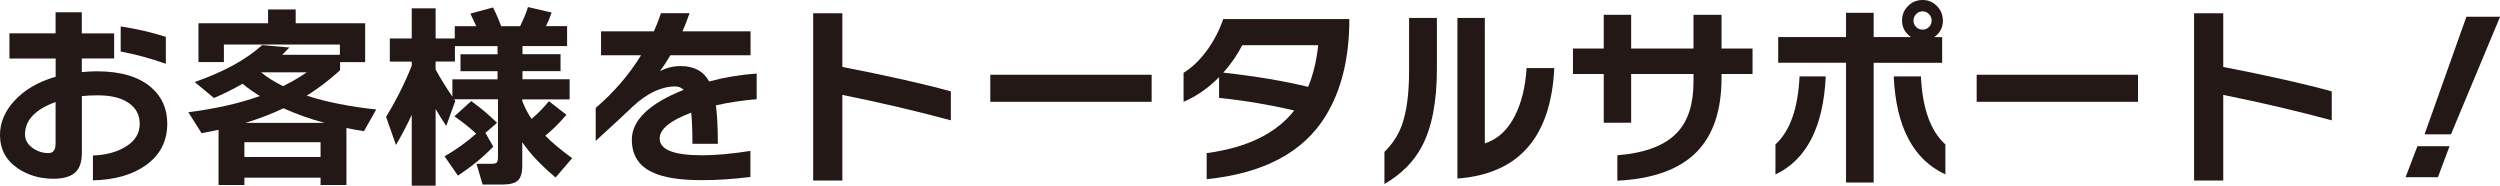
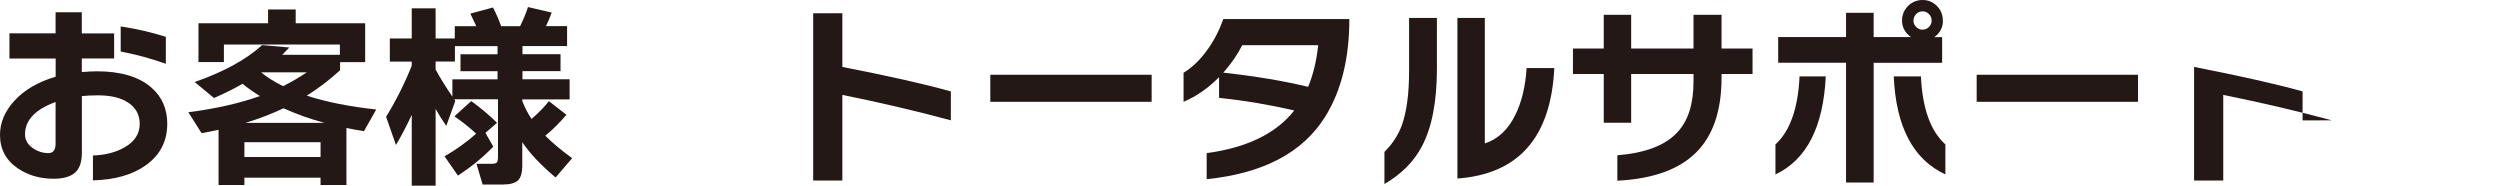
<svg xmlns="http://www.w3.org/2000/svg" id="_レイヤー_2" viewBox="0 0 354.84 26.38">
  <defs>
    <style>.cls-1{fill:#231815;}</style>
  </defs>
  <g id="_レイヤー_1-2">
    <g>
      <path class="cls-1" d="m23.74,17.56c0,2.48-1.01,4.44-3.02,5.88-1.89,1.36-4.4,2.08-7.53,2.16v-3.53c1.75-.06,3.25-.44,4.48-1.15,1.44-.82,2.16-1.93,2.16-3.33,0-1.27-.52-2.26-1.57-2.98-1.05-.72-2.5-1.08-4.37-1.08-.82,0-1.58.04-2.27.11v8.04c0,1.33-.33,2.27-.99,2.84s-1.68.85-3.04.85c-1.92,0-3.6-.49-5.04-1.46-1.7-1.14-2.55-2.73-2.55-4.76,0-1.72.66-3.31,1.99-4.79,1.44-1.59,3.41-2.74,5.91-3.47v-2.58H1.34v-3.58h6.55V1.74h3.72v3h4.59v3.56h-4.59v1.93c.84-.07,1.55-.11,2.13-.11,3.42,0,6,.78,7.76,2.32,1.49,1.31,2.24,3.01,2.24,5.12Zm-15.85,2.83v-5.91c-2.89,1.05-4.34,2.58-4.34,4.59,0,.78.37,1.44,1.12,1.96.67.47,1.41.7,2.21.7.67,0,1.01-.45,1.01-1.34Zm15.65-11.34c-2.18-.77-4.32-1.34-6.41-1.74v-3.56c2.24.34,4.38.83,6.41,1.48v3.81Z" />
      <path class="cls-1" d="m49.17,26.26h-3.67v-1.04h-10.81v1.04h-3.67v-7.84c-.77.17-1.57.33-2.41.48l-1.88-2.97c3.9-.5,7.29-1.27,10.16-2.3-.86-.52-1.68-1.1-2.46-1.74-1.31.75-2.66,1.42-4.06,2.02l-2.74-2.27c4.09-1.42,7.28-3.16,9.58-5.24l3.86.34c-.39.41-.73.76-1.01,1.04h8.18v-1.46h-16.46v2.49h-3.61V3.3h9.88v-1.96h3.92v1.96h9.86v5.52h-3.56v1.15c-1.49,1.36-3.07,2.57-4.73,3.61,2.78.9,6.07,1.55,9.86,1.96l-1.74,3.08c-.71-.11-1.54-.26-2.49-.45v8.09Zm-3.67-3.98v-2.1h-10.81v2.1h10.81Zm-10.67-4.84h11.23c-2.07-.56-4.01-1.25-5.82-2.07-1.7.8-3.5,1.49-5.4,2.07Zm5.35-5.21c1.23-.62,2.35-1.27,3.36-1.96h-6.47c.82.69,1.86,1.34,3.11,1.96Z" />
      <path class="cls-1" d="m58.44,16.3c-.65,1.42-1.4,2.85-2.24,4.28l-1.4-4c1.44-2.35,2.65-4.77,3.64-7.25v-.59h-3.11v-3.28h3.11V1.18h3.39v4.28h2.72v-1.74h3.05c-.17-.39-.45-.99-.84-1.79l3.22-.87c.47.93.85,1.82,1.15,2.66h2.69c.49-.99.86-1.89,1.12-2.72l3.36.78c-.22.65-.49,1.3-.81,1.93h3v2.83h-6.33v1.15h5.4v2.41h-5.4v1.15h6.69v2.86h-6.72v.22c.34.9.77,1.75,1.32,2.55.99-.86,1.81-1.7,2.46-2.52l2.49,1.93c-1.01,1.18-2.01,2.17-3,2.97.97.99,2.24,2.05,3.81,3.19l-2.35,2.74c-2.09-1.75-3.67-3.43-4.73-5.01v3.3c0,1.04-.21,1.76-.63,2.14s-1.14.57-2.17.57h-2.83l-.87-2.94h2.13c.41,0,.67-.07.77-.21.1-.14.15-.41.15-.8v-8.15h-6.22l.17.22-1.29,3.56c-.52-.75-1.03-1.55-1.51-2.41v10.89h-3.39v-10.08Zm3.39-6.44c.63,1.18,1.43,2.46,2.38,3.86v-2.46h6.41v-1.15h-5.26v-2.41h5.26v-1.15h-6.05v2.18h-2.74v1.12Zm8.18,10.95c-1.34,1.42-3.01,2.79-5.01,4.12l-1.9-2.74c1.7-.99,3.19-2.06,4.48-3.22-.78-.75-1.81-1.57-3.08-2.46l2.38-2.16c1.29.92,2.51,1.94,3.67,3.08l-1.65,1.43,1.12,1.96Z" />
-       <path class="cls-1" d="m107.41,14.08c-2.03.17-3.97.46-5.8.87.19,1.38.28,3.2.28,5.46h-3.61c0-1.85-.06-3.32-.17-4.42-2.99,1.12-4.48,2.34-4.48,3.67,0,1.59,2.01,2.38,6.02,2.38,1.94,0,4.23-.21,6.86-.62v3.7c-2.43.3-4.72.45-6.89.45-3.12,0-5.46-.37-7.03-1.12-1.94-.91-2.91-2.45-2.91-4.62,0-2.76,2.45-5.12,7.36-7.08-.34-.32-.73-.48-1.18-.48-1.96,0-3.96.93-5.99,2.8-1.05,1.01-2.82,2.65-5.32,4.93v-4.68c2.59-2.22,4.74-4.71,6.44-7.48h-5.68v-3.39h7.5c.34-.73.67-1.59,1.01-2.58h4.06c-.41,1.14-.75,2-1.01,2.58h9.66v3.39h-11.37c-.43.73-.92,1.48-1.48,2.27.86-.48,1.84-.73,2.94-.73,1.9,0,3.25.73,4.03,2.18,2.26-.6,4.51-.97,6.75-1.12v3.64Z" />
      <path class="cls-1" d="m134.96,17.08c-4.83-1.31-9.97-2.51-15.4-3.61v12.15h-4.14V1.88h4.14v7.62c6.51,1.27,11.65,2.43,15.4,3.47v4.12Z" />
      <path class="cls-1" d="m163.46,14.45h-22.9v-3.84h22.9v3.84Z" />
      <path class="cls-1" d="m191.52,2.72c0,5.53-1.13,10.12-3.39,13.78-3.17,5.13-8.79,8.11-16.86,8.93v-3.7c5.71-.76,9.86-2.78,12.43-6.05-3.42-.8-6.97-1.4-10.67-1.79v-2.94c-1.55,1.57-3.23,2.73-5.04,3.5v-4.12c1.19-.73,2.29-1.77,3.29-3.14,1-1.36,1.78-2.86,2.34-4.48h17.89Zm-4.42,3.7h-10.78c-.71,1.38-1.61,2.68-2.69,3.89,4.69.52,8.7,1.2,12.04,2.02.71-1.7,1.19-3.67,1.43-5.91Z" />
      <path class="cls-1" d="m203.95,9.77c0,4.65-.71,8.32-2.13,11-1.14,2.17-2.91,3.95-5.32,5.35v-4.56c1.12-1.1,1.94-2.35,2.46-3.75.69-1.9,1.04-4.48,1.04-7.73V2.55h3.95v7.22Zm16.66-.11c-.47,9.82-5.05,15.04-13.75,15.68V2.55h3.89v17.81c1.83-.6,3.26-1.91,4.28-3.95.93-1.83,1.48-4.08,1.65-6.75h3.92Z" />
      <path class="cls-1" d="m248.75,10.5h-4.4v.53c0,4.63-1.18,8.14-3.53,10.53-2.41,2.46-6.16,3.83-11.26,4.09v-3.61c3.96-.32,6.79-1.4,8.51-3.25,1.53-1.62,2.3-4.02,2.3-7.2v-1.09h-8.85v6.92h-3.89v-6.92h-4.37v-3.61h4.37V2.1h3.89v4.79h8.85V2.1h3.98v4.79h4.4v3.61Z" />
      <path class="cls-1" d="m259.14,10.84c-.34,7.19-2.72,11.83-7.14,13.92v-4.26c2.07-1.9,3.21-5.12,3.42-9.66h3.72Zm16.63-7.92c0,.99-.41,1.77-1.23,2.35h1.12v3.64h-9.72v17h-3.92V8.9h-9.63v-3.64h9.63V1.82h3.92v3.44h5.29c-.84-.6-1.26-1.38-1.26-2.35,0-.8.28-1.49.85-2.06.57-.57,1.26-.85,2.06-.85s1.48.28,2.04.85c.56.57.84,1.26.84,2.06Zm.36,21.84c-4.57-2.11-7.02-6.75-7.34-13.92h3.86c.21,4.54,1.36,7.76,3.47,9.66v4.26Zm-1.96-21.84c0-.35-.13-.66-.38-.92-.25-.26-.56-.39-.91-.39s-.66.13-.91.39c-.25.26-.38.57-.38.92s.13.66.38.91c.25.25.56.38.91.38s.66-.13.91-.38c.25-.25.38-.56.38-.91Z" />
      <path class="cls-1" d="m303.46,14.45h-22.9v-3.84h22.9v3.84Z" />
-       <path class="cls-1" d="m330.96,17.08c-4.83-1.31-9.97-2.51-15.4-3.61v12.15h-4.14V1.88h4.14v7.62c6.51,1.27,11.65,2.43,15.4,3.47v4.12Z" />
-       <path class="cls-1" d="m347.68,20.75l-1.65,4.4h-4.59l1.68-4.4h4.56Zm7.17-18.37l-6.97,16.69h-3.75l5.94-16.69h4.79Z" />
+       <path class="cls-1" d="m330.96,17.08c-4.83-1.31-9.97-2.51-15.4-3.61v12.15h-4.14V1.88v7.62c6.51,1.27,11.65,2.43,15.4,3.47v4.12Z" />
    </g>
  </g>
</svg>